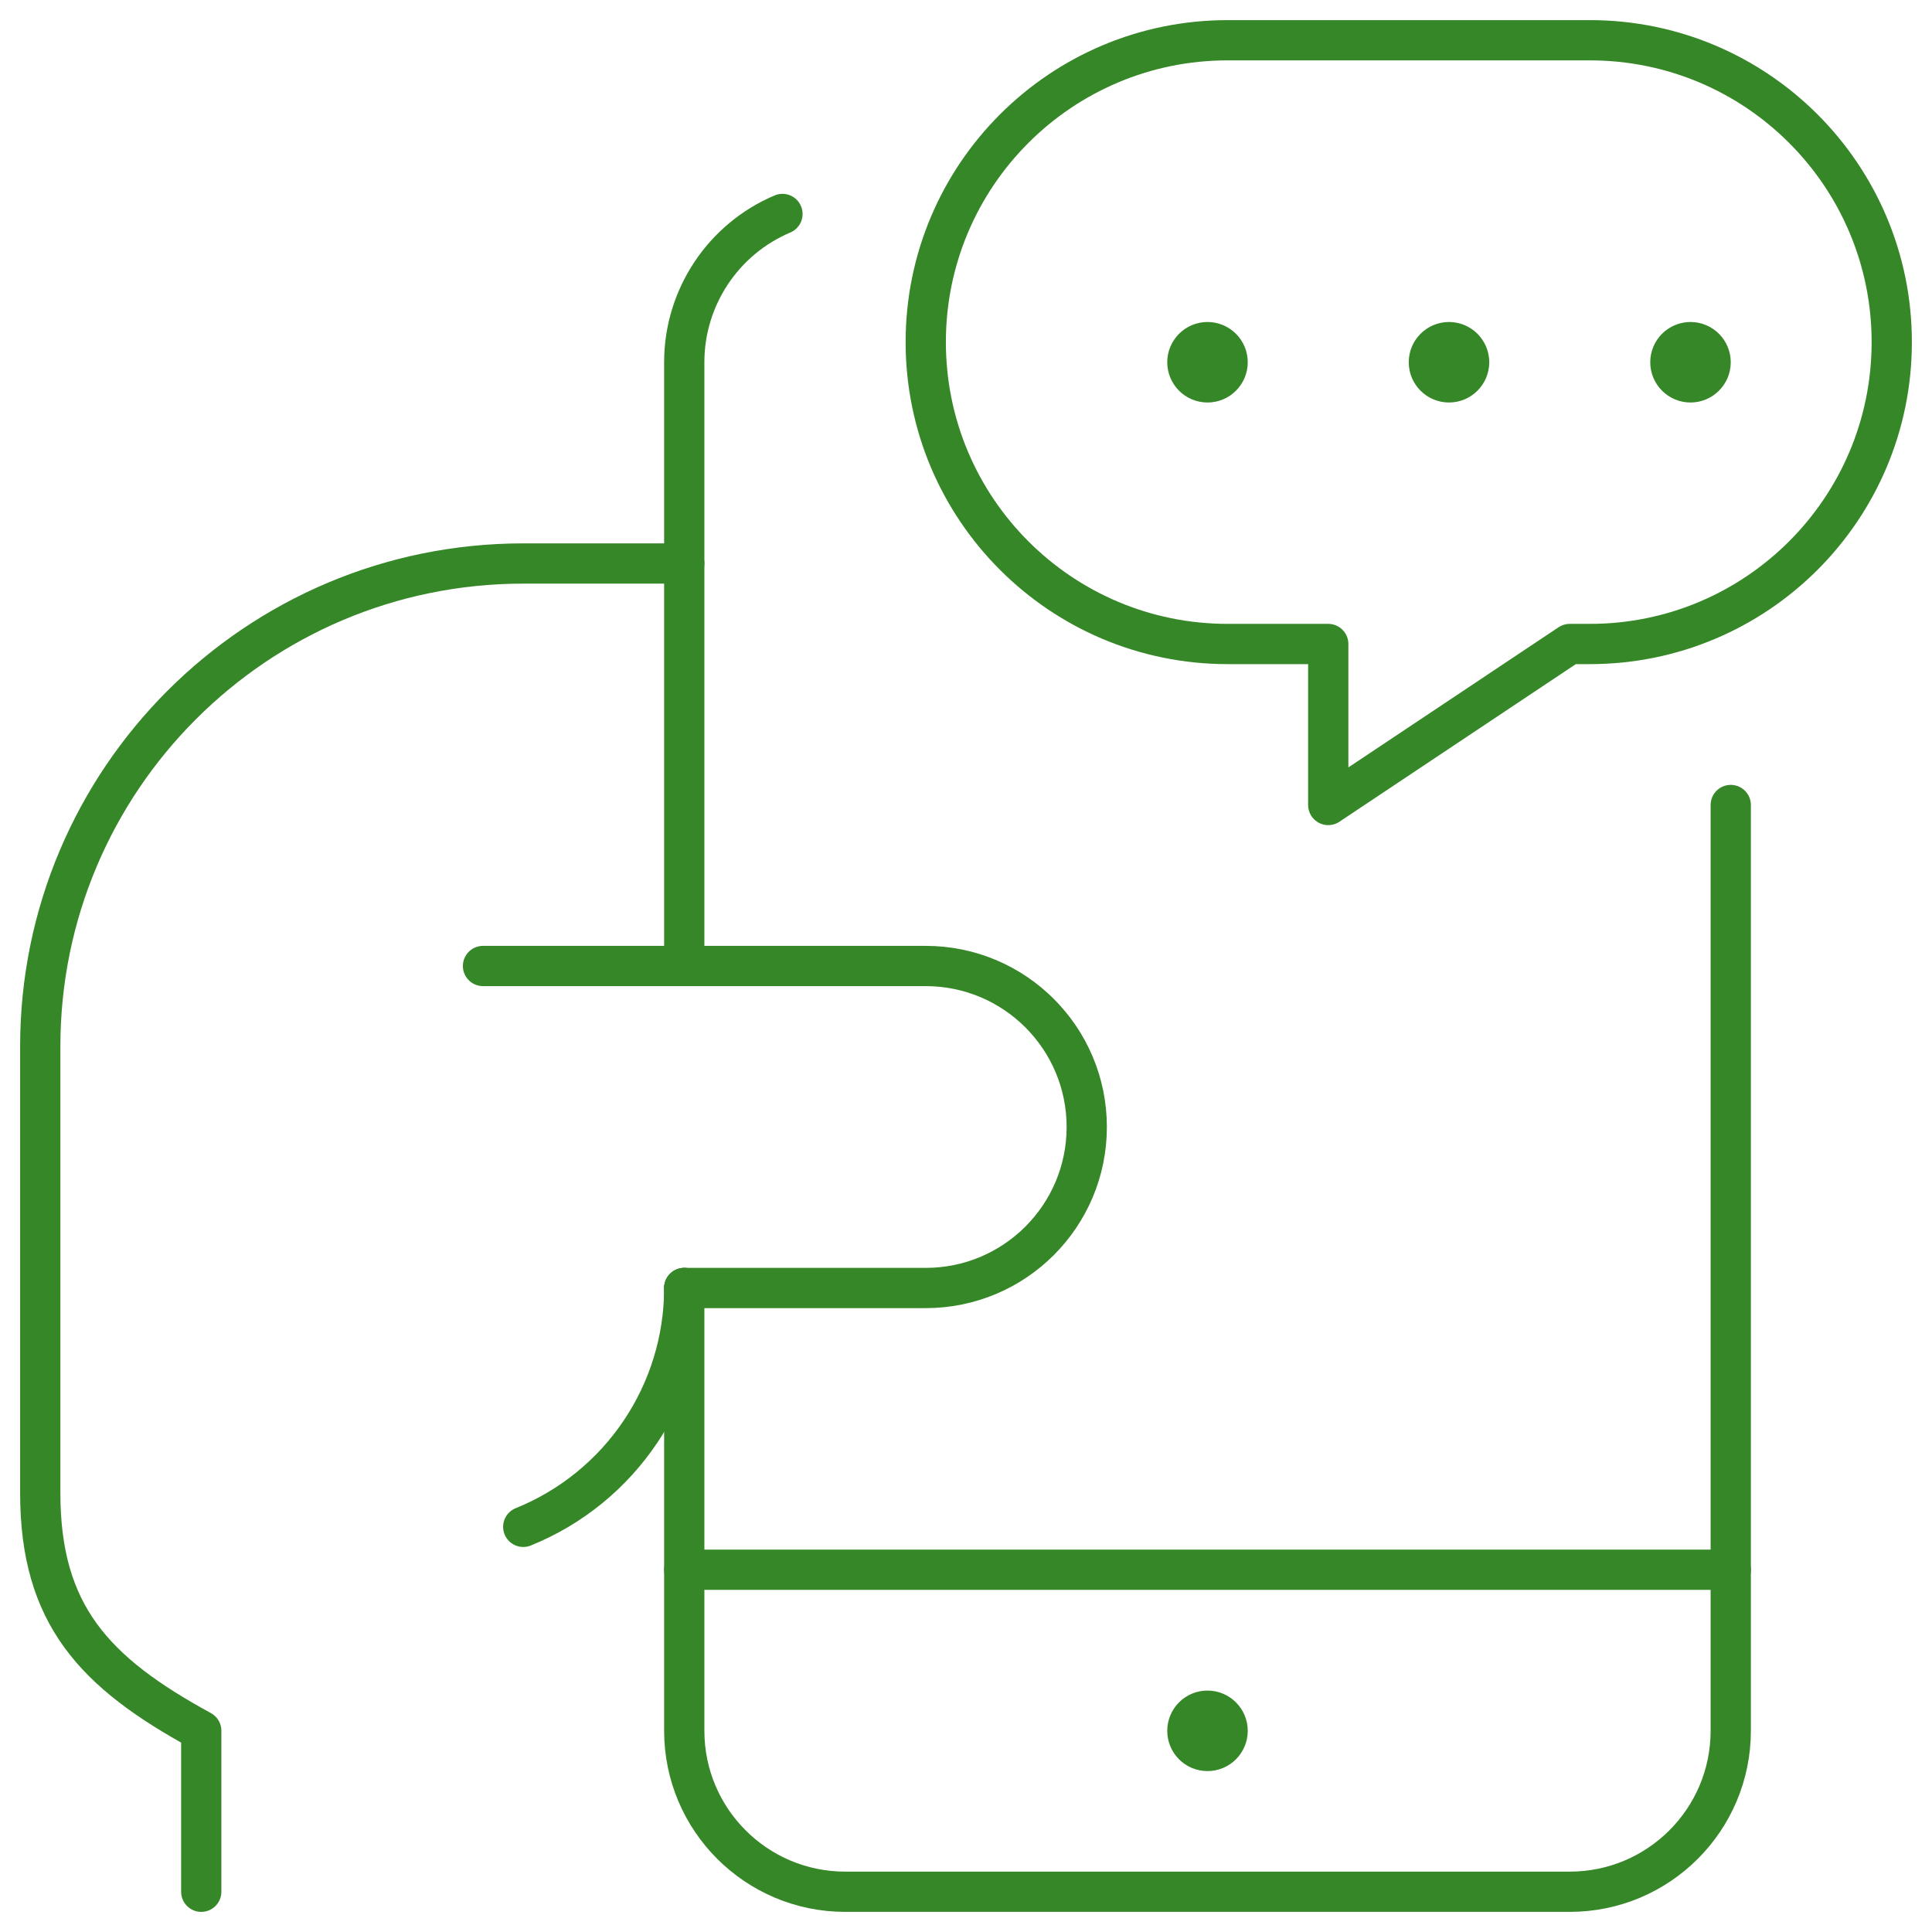
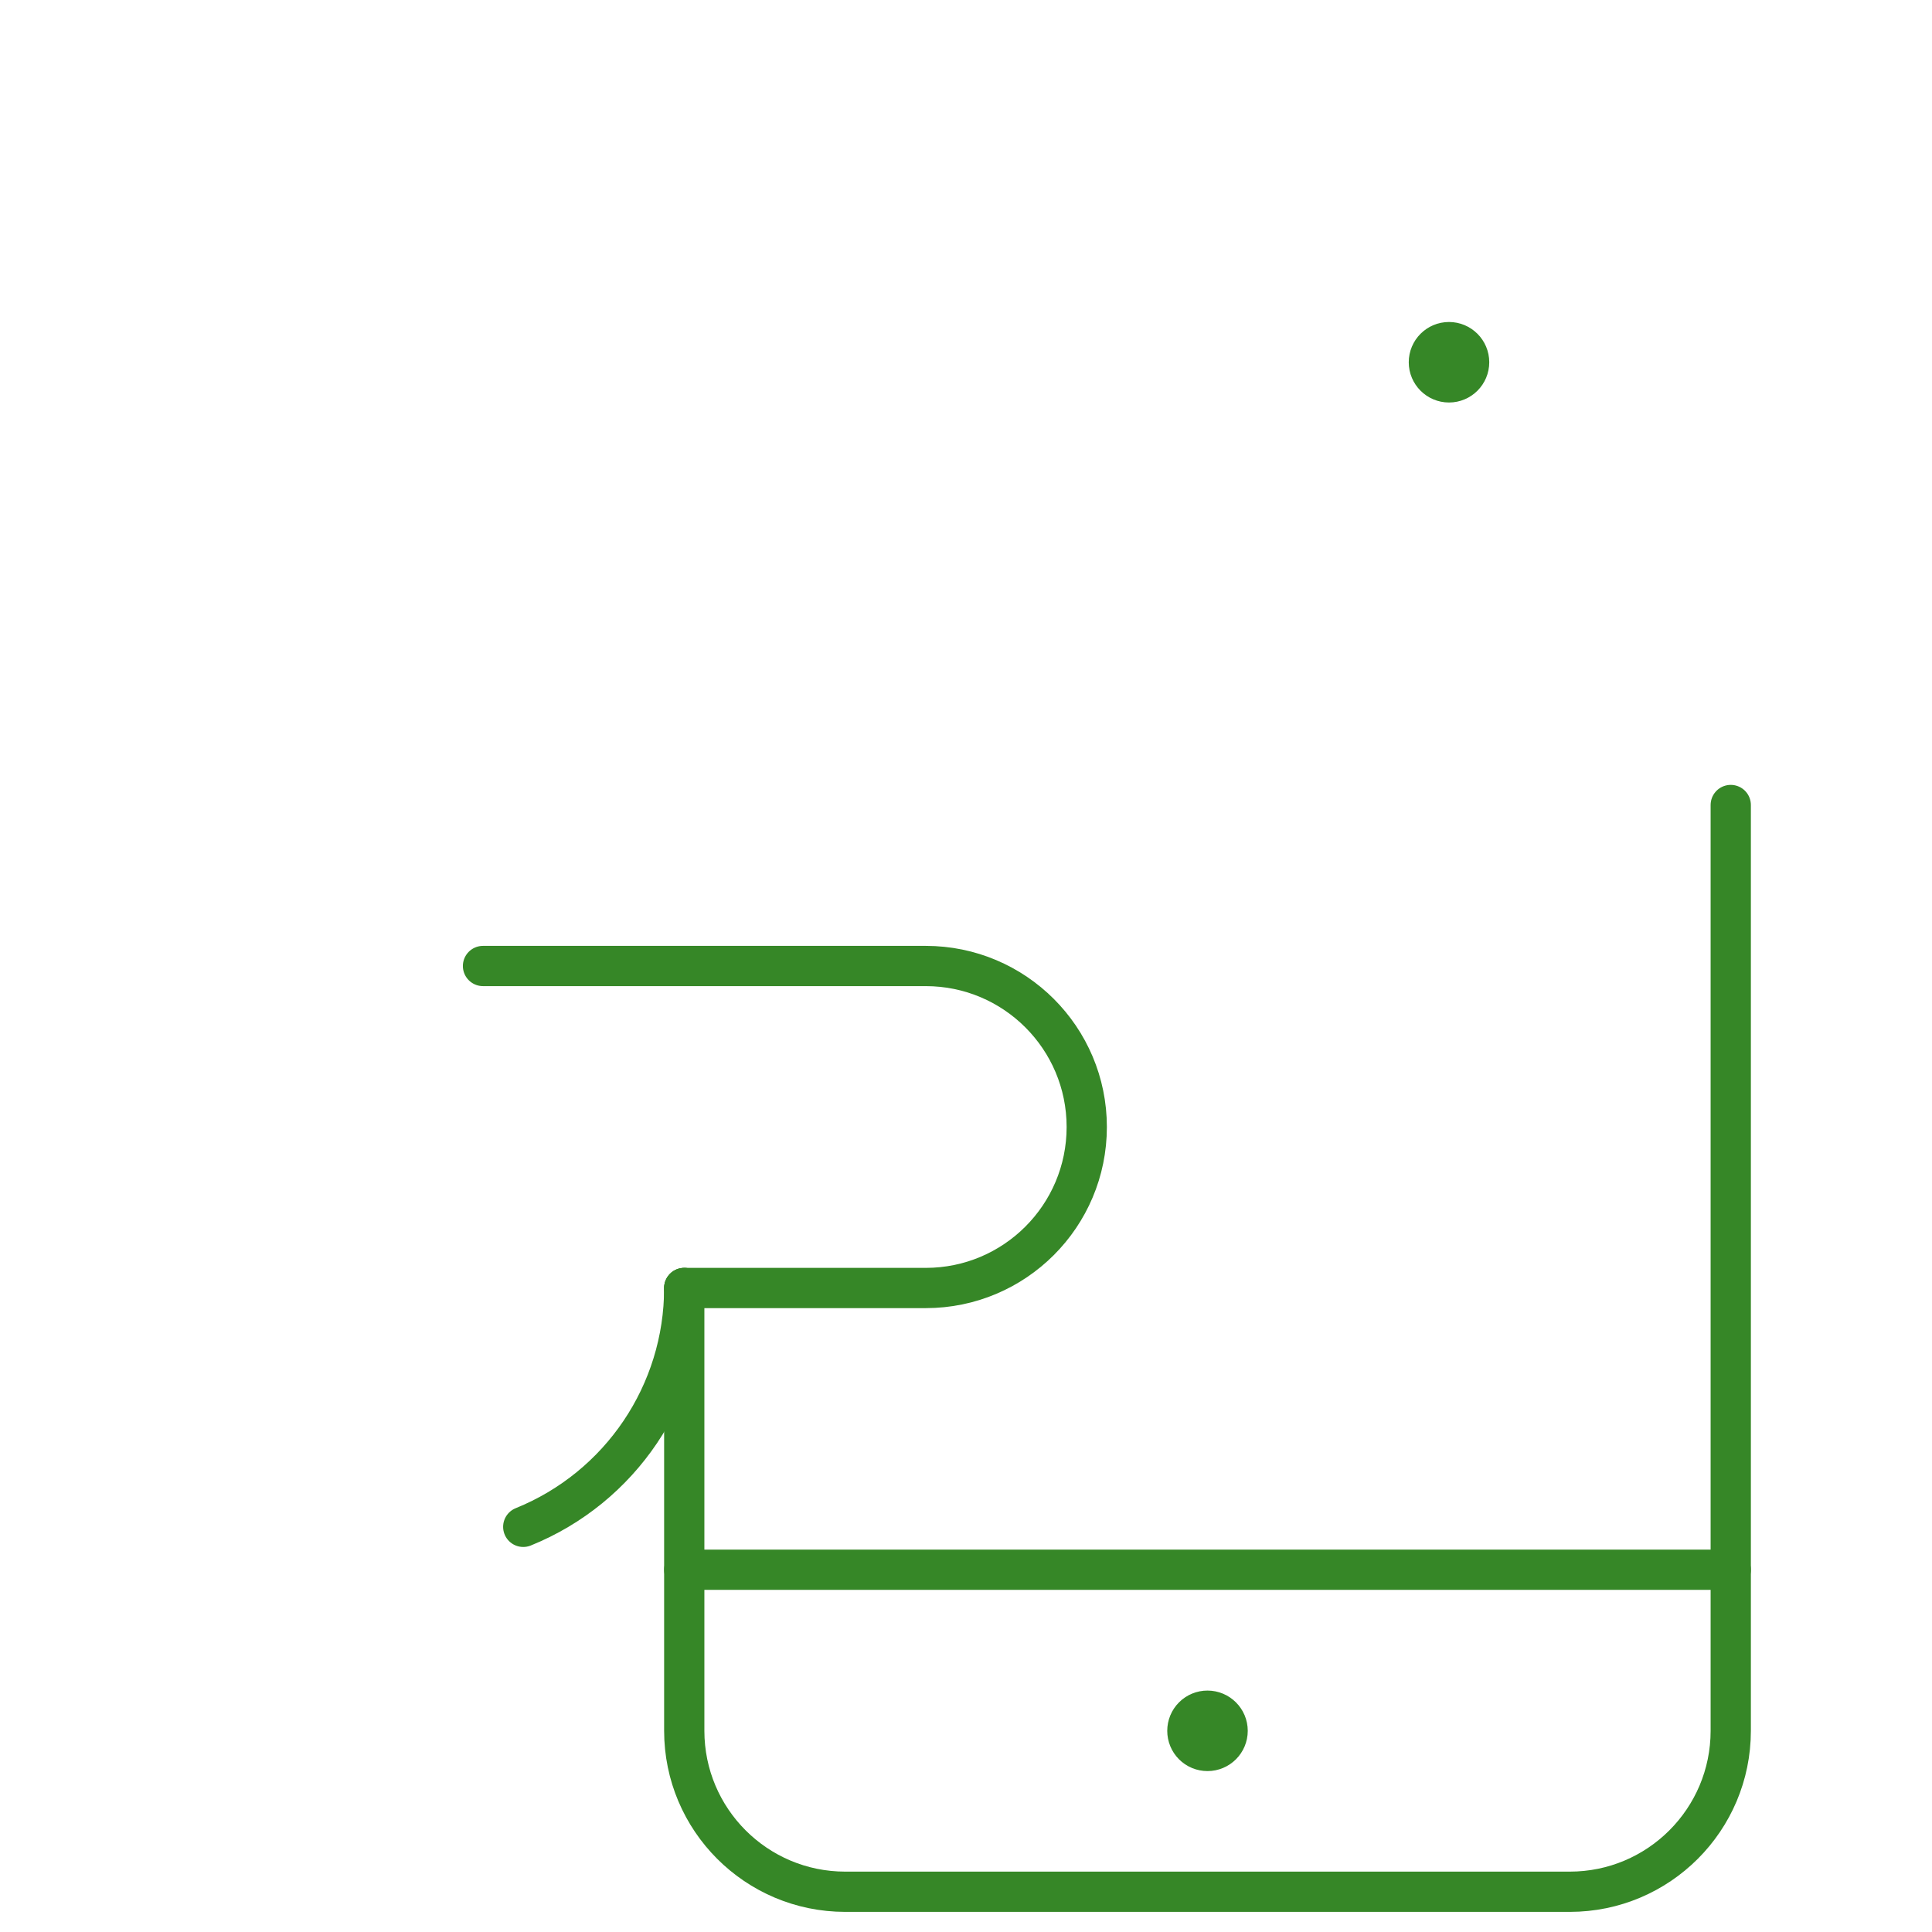
<svg xmlns="http://www.w3.org/2000/svg" width="48" height="48" viewBox="0 0 48 48" fill="none">
  <path d="M43 20V43C43 45.209 41.209 47 39 47H21C18.791 47 17 45.209 17 43V32" stroke="#368727" stroke-linecap="round" stroke-linejoin="round" />
-   <path d="M17 24V9C17 7.394 17.961 5.943 19.44 5.316" stroke="#368727" stroke-linecap="round" stroke-linejoin="round" />
  <path d="M43 39H17" stroke="#368727" stroke-linecap="round" stroke-linejoin="round" />
  <path d="M30 42.502V42.502C30.276 42.502 30.5 42.726 30.5 43.002V43.002C30.5 43.278 30.276 43.502 30 43.502V43.502C29.867 43.502 29.74 43.45 29.646 43.356C29.552 43.262 29.5 43.135 29.5 43.002V43.002C29.5 42.869 29.552 42.742 29.646 42.648C29.74 42.554 29.867 42.501 30 42.502" stroke="#368727" stroke-linecap="round" stroke-linejoin="round" />
  <path d="M17 32H23C25.209 32 27 30.209 27 28C27 25.791 25.209 24 23 24H12" stroke="#368727" stroke-linecap="round" stroke-linejoin="round" />
  <path d="M13 37.934C15.418 36.956 17 34.608 17 32" stroke="#368727" stroke-linecap="round" stroke-linejoin="round" />
-   <path d="M17 14H13C6.373 14 1 19.373 1 26V37.092C1 40.118 2.344 41.552 5 43V47" stroke="#368727" stroke-linecap="round" stroke-linejoin="round" />
-   <path d="M30 8.5C30.276 8.5 30.5 8.724 30.5 9C30.5 9.276 30.276 9.5 30 9.5C29.724 9.5 29.5 9.276 29.5 9C29.5 8.724 29.724 8.5 30 8.5" stroke="#368727" stroke-linecap="round" stroke-linejoin="round" />
  <path d="M36 8.5C36.276 8.5 36.5 8.724 36.5 9C36.5 9.276 36.276 9.5 36 9.5C35.724 9.5 35.5 9.276 35.5 9C35.5 8.724 35.724 8.5 36 8.5" stroke="#368727" stroke-linecap="round" stroke-linejoin="round" />
-   <path d="M42 8.5C42.276 8.5 42.5 8.724 42.5 9C42.5 9.276 42.276 9.5 42 9.5C41.724 9.5 41.5 9.276 41.5 9C41.5 8.724 41.724 8.5 42 8.5" stroke="#368727" stroke-linecap="round" stroke-linejoin="round" />
-   <path fill-rule="evenodd" clip-rule="evenodd" d="M39.5 1H30.5C26.358 1 23 4.358 23 8.5C23 12.642 26.358 16 30.5 16H33V20L39 16H39.5C43.642 16 47 12.642 47 8.5C47 4.358 43.642 1 39.5 1Z" stroke="#368727" stroke-linecap="round" stroke-linejoin="round" />
</svg>